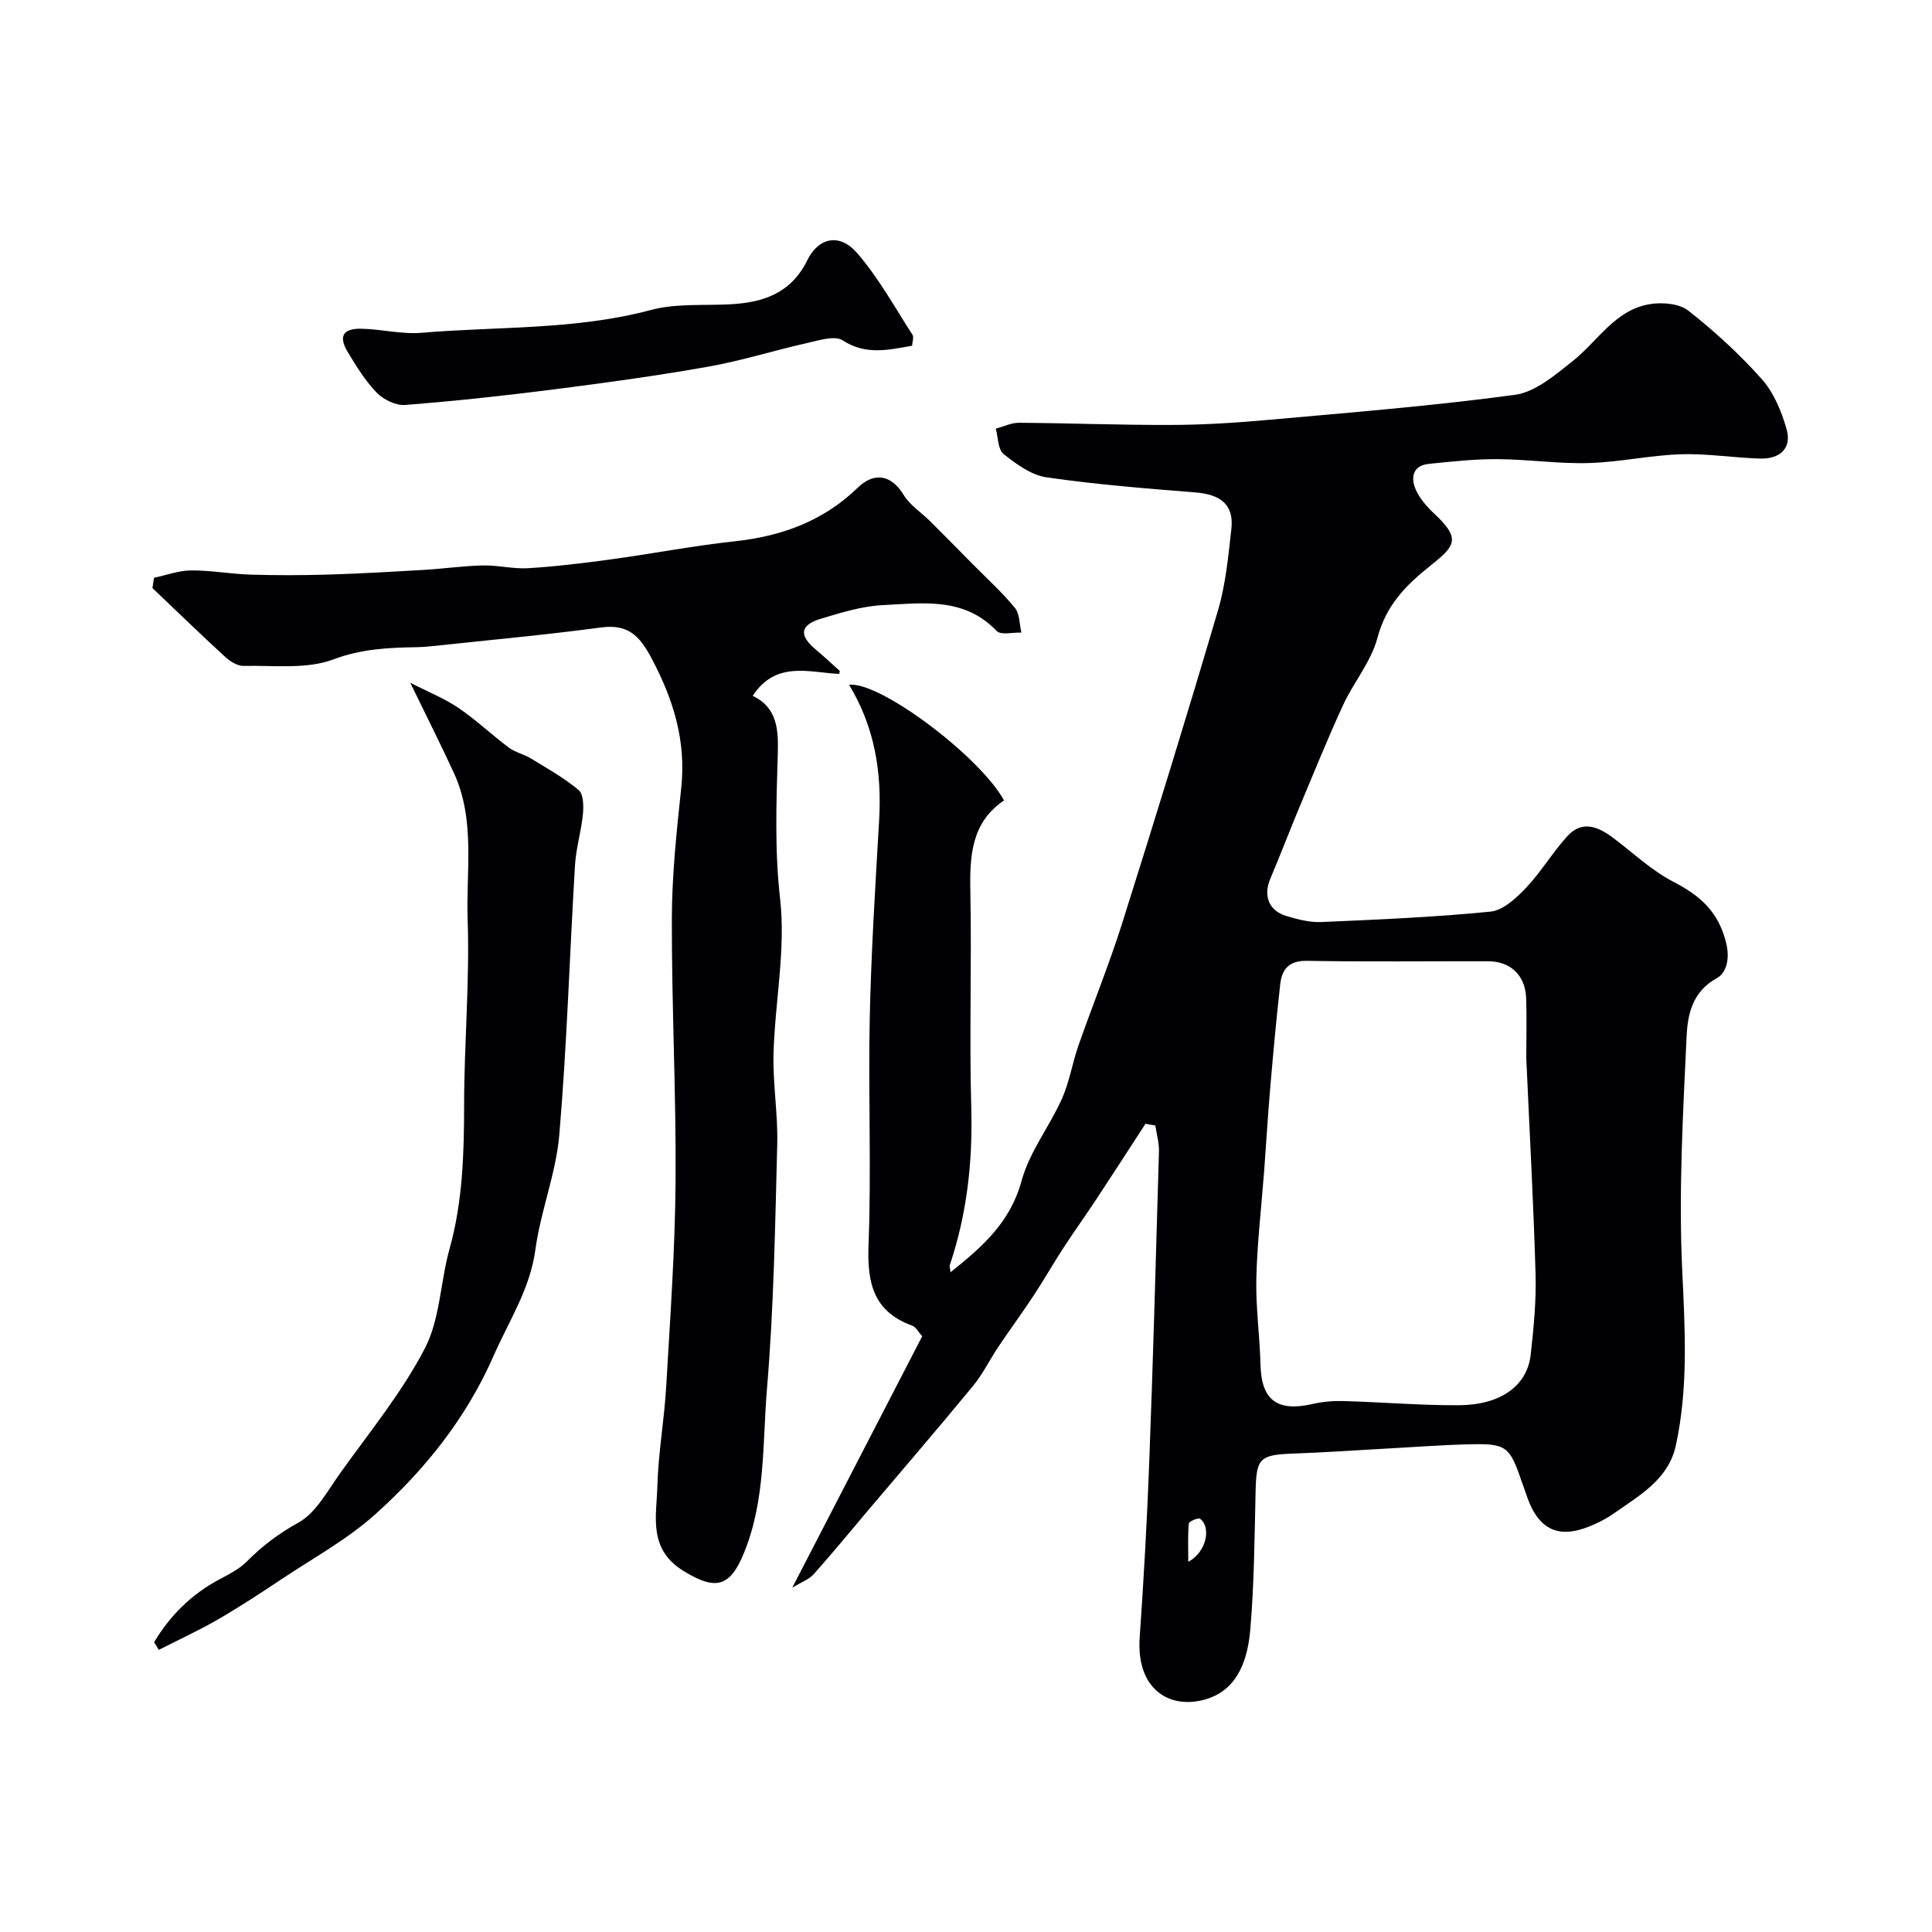
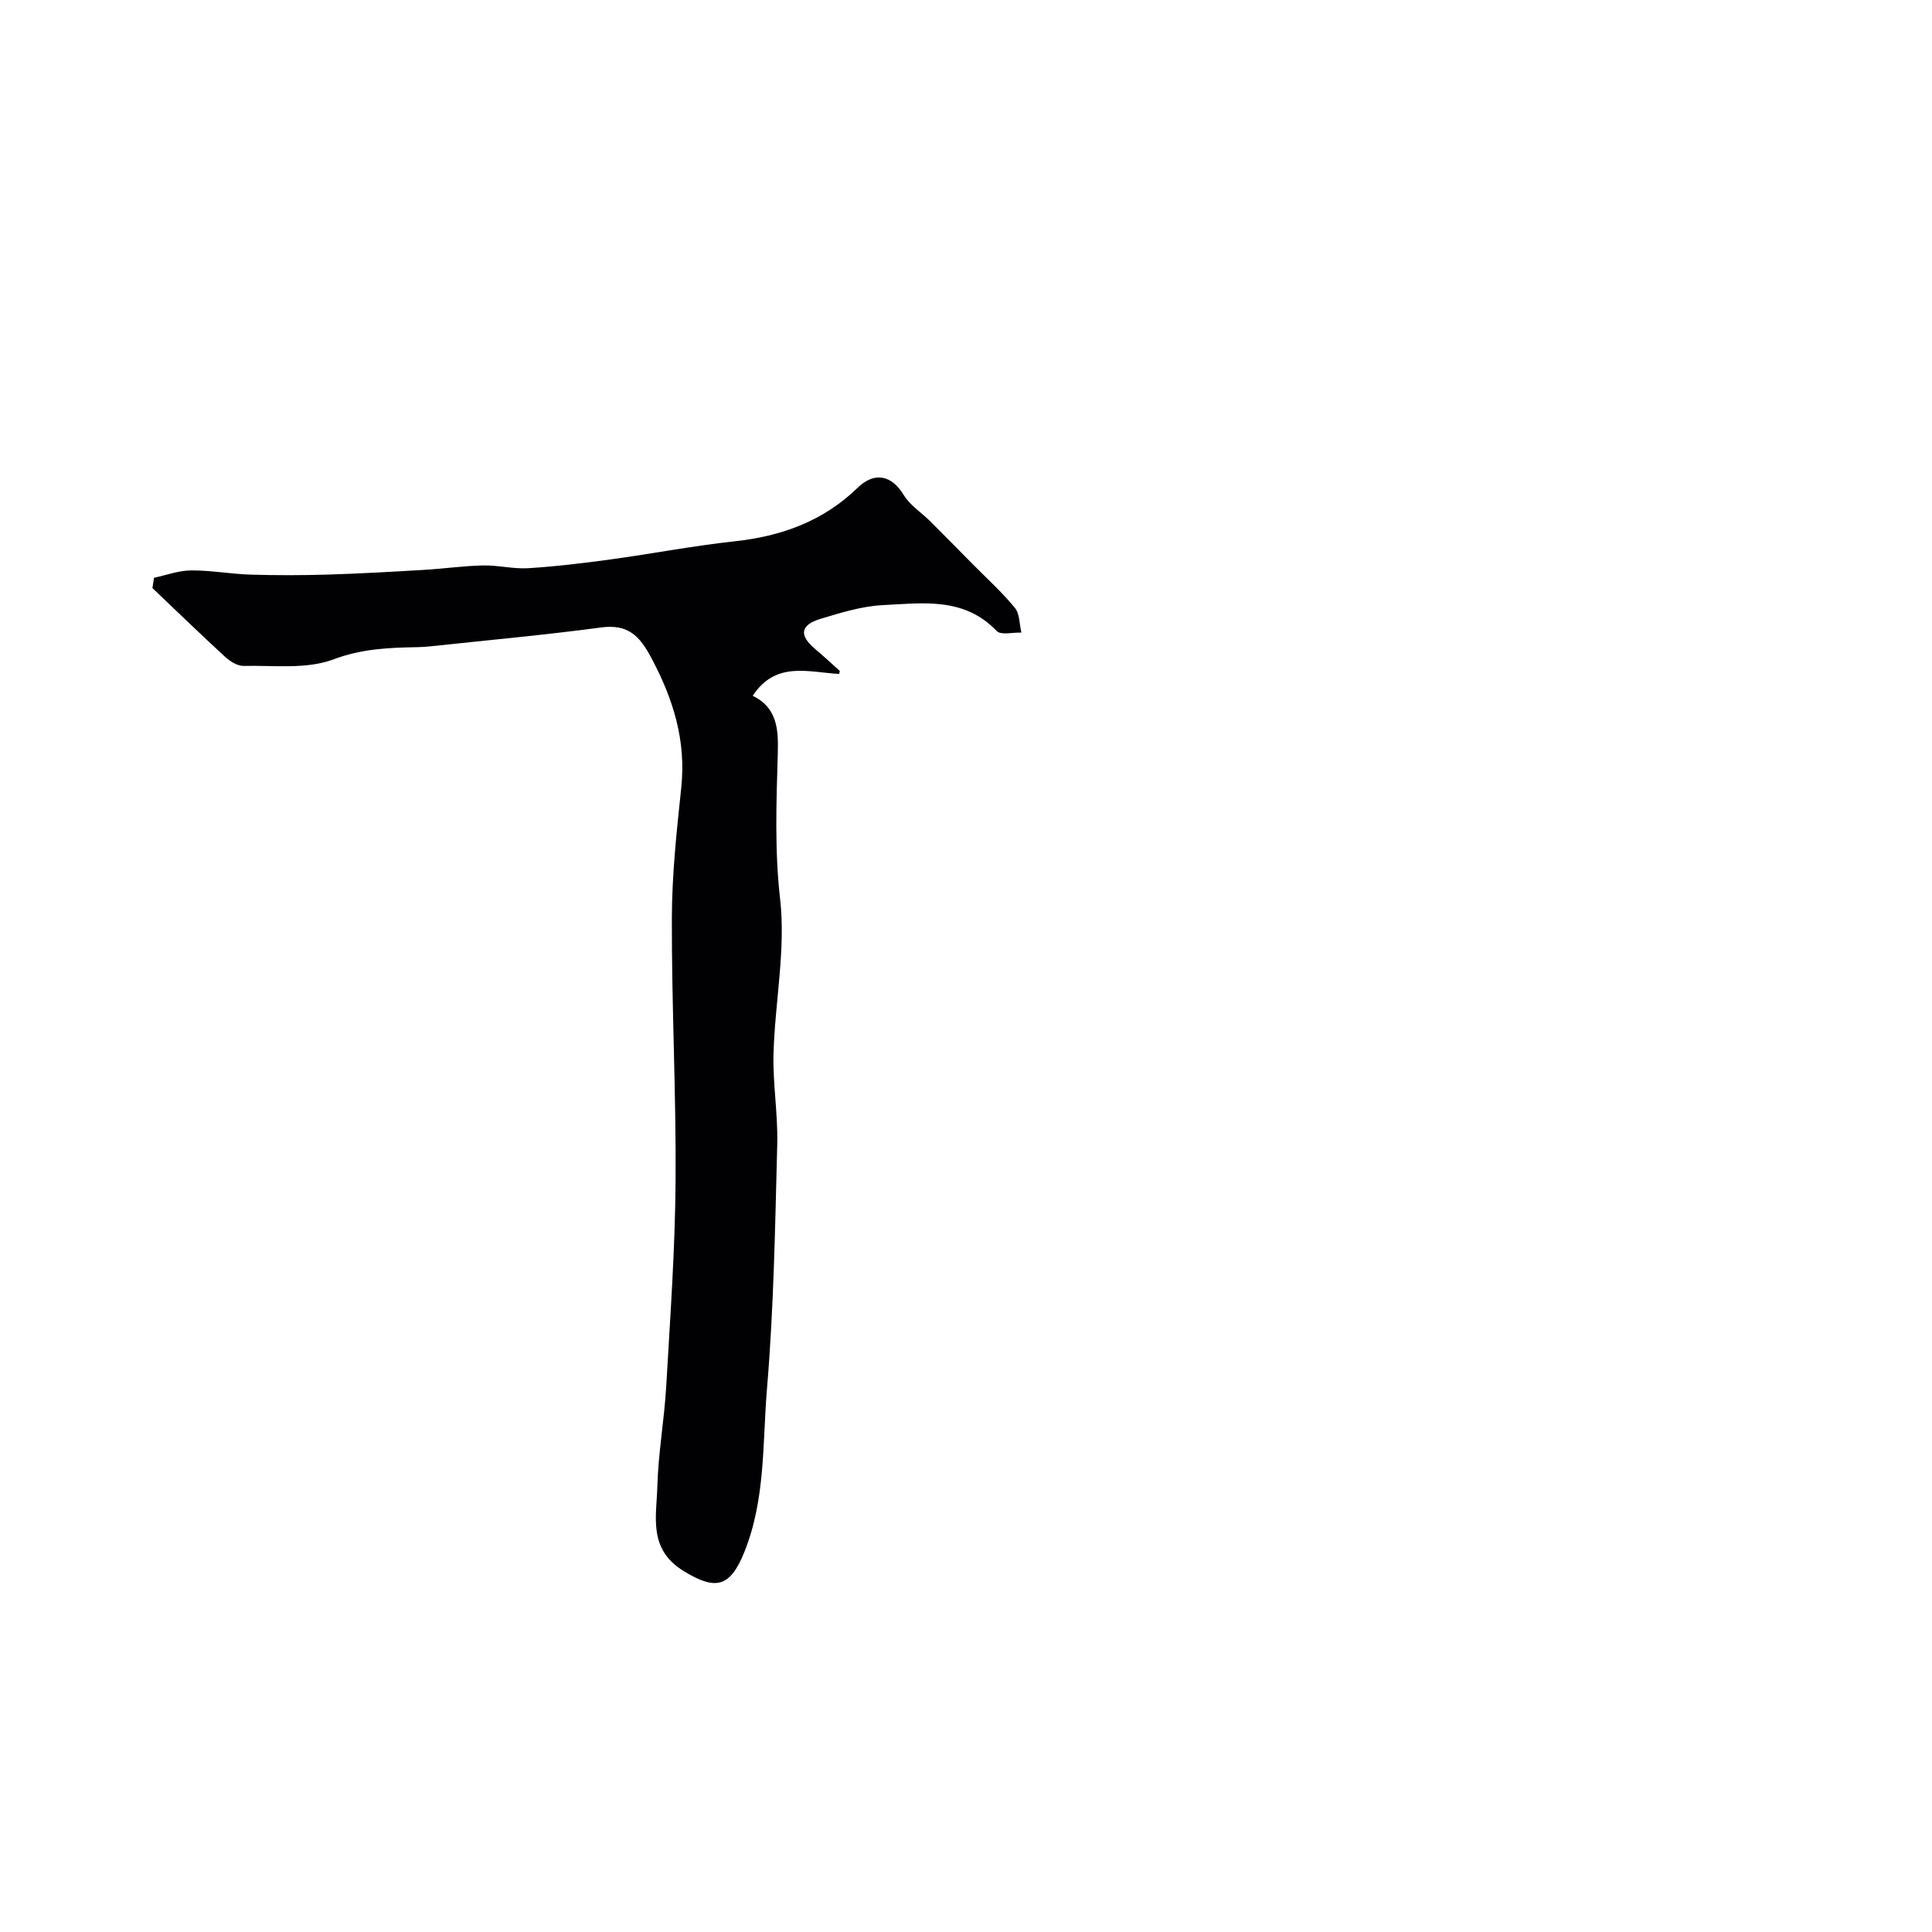
<svg xmlns="http://www.w3.org/2000/svg" enable-background="new 0 0 400 400" viewBox="0 0 400 400">
  <g fill="#010103">
-     <path d="m237.16 232.66c-3.38 5.2-6.73 10.41-10.15 15.59-2.23 3.38-4.6 6.68-6.81 10.07-2.12 3.26-4.05 6.66-6.2 9.91-2.35 3.57-4.89 7.03-7.28 10.58-1.81 2.7-3.25 5.7-5.31 8.19-7.21 8.75-14.61 17.35-21.93 26-3.65 4.32-7.24 8.69-11 12.91-.94 1.05-2.46 1.59-4.46 2.82 9.31-18.01 18.08-34.98 26.91-52.07-.76-.84-1.27-1.91-2.07-2.2-8.01-2.91-9.34-8.8-9.04-16.66.6-15.64-.08-31.33.25-46.98.29-13.71 1.16-27.41 1.95-41.1.57-9.9-.96-19.27-6.23-27.94 6.28-.79 27 14.73 32.09 23.94-6.7 4.5-7.13 11.34-6.98 18.72.3 14.99-.23 30 .19 44.99.31 11.15-.9 21.94-4.44 32.49-.09.26.05.59.14 1.49 6.63-5.29 12.39-10.35 14.73-18.97 1.62-5.96 5.76-11.19 8.34-16.95 1.56-3.49 2.15-7.41 3.43-11.05 2.95-8.44 6.34-16.73 9.03-25.25 6.8-21.55 13.47-43.14 19.85-64.81 1.6-5.43 2.14-11.21 2.77-16.88.55-4.95-2.12-7.12-7.46-7.55-10.29-.82-20.59-1.64-30.79-3.12-3.17-.46-6.28-2.74-8.91-4.83-1.18-.94-1.12-3.45-1.62-5.25 1.6-.43 3.21-1.23 4.81-1.22 10.5.07 20.99.49 31.49.45 6.6-.02 13.21-.43 19.79-1.02 17.16-1.54 34.35-2.91 51.41-5.22 4.23-.57 8.3-4.1 11.91-6.95 5.23-4.13 8.79-10.64 16.01-11.82 2.57-.42 6.07-.14 7.96 1.34 5.45 4.28 10.63 9.03 15.23 14.2 2.47 2.77 4.06 6.65 5.11 10.29 1.18 4.09-1.45 6.25-5.45 6.14-5.49-.15-10.99-1.07-16.45-.89-6.37.21-12.7 1.64-19.07 1.82-6.25.18-12.53-.77-18.8-.81-4.76-.03-9.54.49-14.29.98-3.32.34-3.79 2.81-2.72 5.28.81 1.87 2.3 3.57 3.81 4.99 5.61 5.25 4.4 6.69-.72 10.77-5.13 4.09-9.22 8.23-11 14.97-1.3 4.92-4.92 9.18-7.11 13.91-3.2 6.94-6.06 14.02-9.01 21.07-2.07 4.95-3.98 9.97-6.07 14.92-1.48 3.5-.32 6.6 3.31 7.69 2.33.7 4.83 1.36 7.22 1.26 11.7-.51 23.42-1 35.07-2.16 2.61-.26 5.33-2.8 7.34-4.92 3.14-3.31 5.5-7.35 8.58-10.72s6.42-1.93 9.52.41c4.1 3.09 7.92 6.73 12.41 9.05 5.54 2.87 9.34 6.17 10.93 12.66.86 3.51-.05 6.27-1.96 7.32-5.08 2.78-6.02 7.57-6.23 12.06-.75 16.08-1.66 32.23-.91 48.27.57 12.25 1.3 24.33-1.31 36.37-1.5 6.92-7.24 10.18-12.46 13.84-.94.66-1.91 1.28-2.93 1.8-6.8 3.49-12.55 3.83-15.59-5.49-.3-.93-.66-1.83-.98-2.76-2.42-7.11-3.16-7.77-10.46-7.61-6.17.14-12.33.62-18.49.95-6.11.33-12.22.77-18.34.98-6.89.24-7.6.98-7.76 7.66-.22 9.6-.29 19.22-1.1 28.77-.52 6.06-2.48 12.36-9.06 14.39-7.31 2.26-14.61-1.7-13.84-12.77.85-12.19 1.54-24.39 1.99-36.59.8-21.34 1.39-42.69 2-64.04.05-1.77-.49-3.57-.75-5.35-.68-.1-1.36-.23-2.04-.36zm78.84-13.56c0-4.17.12-8.34-.03-12.49-.17-4.67-3.25-7.58-7.82-7.59-12.52-.03-25.04.13-37.55-.09-3.72-.06-5.18 1.71-5.54 4.82-.79 7.01-1.43 14.04-2.04 21.07-.51 5.91-.86 11.83-1.3 17.75-.56 7.38-1.44 14.76-1.61 22.15-.14 5.92.72 11.86.86 17.8.17 7.35 3.44 9.85 10.83 8.15 2.06-.47 4.24-.66 6.36-.6 7.93.23 15.86.9 23.79.87 8.71-.03 14.23-4 14.96-10.44.63-5.57 1.17-11.2 1.01-16.79-.43-14.89-1.26-29.75-1.92-44.61zm-69.98 104.25c3.77-1.99 4.8-7.14 2.44-8.91-.37-.27-2.29.55-2.33.98-.23 2.48-.11 4.99-.11 7.93z" />
    <path d="m31.89 119.62c2.56-.54 5.11-1.51 7.68-1.52 4.09-.03 8.19.74 12.29.87 5.35.16 10.72.15 16.07-.01 6.6-.2 13.2-.58 19.8-.97 4.1-.24 8.18-.83 12.27-.92 3.12-.07 6.27.76 9.36.57 5.68-.35 11.35-1.04 17-1.81 8.57-1.17 17.09-2.82 25.68-3.75 9.73-1.05 18.38-4.16 25.5-11.07 3.54-3.44 7.08-2.63 9.57 1.48 1.28 2.12 3.62 3.59 5.44 5.4 2.94 2.92 5.84 5.88 8.75 8.82 2.97 3.01 6.13 5.87 8.81 9.12 1.02 1.24.94 3.4 1.36 5.14-1.75-.07-4.25.58-5.12-.33-6.76-7.1-15.39-5.76-23.64-5.35-4.31.22-8.63 1.57-12.81 2.83-4.25 1.28-4.5 3.43-1.12 6.26 1.73 1.45 3.39 2.99 5.06 4.51.07.06-.04.32-.1.64-6.25-.31-13.1-2.78-17.9 4.53 5.17 2.5 5.33 7.13 5.19 12.04-.29 9.99-.67 19.87.48 29.98 1.2 10.48-1.06 21.33-1.36 32.03-.17 6.25.93 12.54.77 18.79-.44 16.87-.71 33.77-2.12 50.57-.95 11.33-.28 22.97-4.72 33.93-2.93 7.25-5.92 7.93-12.54 3.87-7.41-4.55-5.61-11.29-5.44-17.59.19-6.88 1.43-13.72 1.83-20.6.82-14.19 1.84-28.39 1.94-42.59.13-18.12-.82-36.24-.77-54.36.02-9.04 1-18.09 1.95-27.09 1.02-9.75-1.67-18.35-6.22-26.87-2.47-4.63-4.87-6.99-10.38-6.26-11.66 1.56-23.39 2.62-35.08 3.88-.99.11-1.98.18-2.97.2-5.89.1-11.49.32-17.37 2.53-5.6 2.1-12.35 1.21-18.61 1.35-1.28.03-2.82-.97-3.85-1.91-5.07-4.66-10.02-9.46-15.01-14.21.11-.7.22-1.42.33-2.13z" />
-     <path d="m31.9 340.01c3.31-5.54 7.74-9.93 13.52-13.02 1.99-1.06 4.11-2.12 5.66-3.68 3.21-3.22 6.6-5.81 10.69-8.06 3.64-2 6.01-6.54 8.62-10.19 6.06-8.49 12.77-16.67 17.55-25.84 3.18-6.11 3.22-13.79 5.13-20.64 2.74-9.81 3.01-19.77 3.02-29.85.01-12.76 1.17-25.54.73-38.28-.35-10.13 1.64-20.63-2.83-30.38-2.7-5.88-5.63-11.66-9.05-18.71 3.81 1.95 7.1 3.25 9.97 5.2 3.65 2.48 6.88 5.56 10.42 8.21 1.35 1.01 3.16 1.39 4.62 2.28 3.37 2.06 6.85 4.01 9.85 6.52 1 .84 1.05 3.3.89 4.96-.34 3.54-1.42 7.02-1.64 10.55-1.12 18.62-1.67 37.28-3.25 55.86-.68 8-3.87 15.77-4.95 23.77-1.1 8.18-5.44 14.67-8.61 21.9-5.72 13.03-14.2 23.59-24.44 32.82-5.82 5.25-12.9 9.11-19.48 13.5-4.33 2.89-8.69 5.75-13.2 8.36-3.97 2.3-8.16 4.21-12.25 6.3-.31-.54-.64-1.06-.97-1.58z" />
-     <path d="m188.84 71.58c-5.04.9-9.61 1.97-14.35-1.1-1.69-1.1-5.05.02-7.55.58-6.78 1.52-13.45 3.64-20.28 4.85-10.61 1.88-21.3 3.35-32 4.71-10.23 1.31-20.49 2.42-30.77 3.22-1.93.16-4.48-1.1-5.89-2.54-2.36-2.42-4.19-5.42-5.96-8.34-2.01-3.31-1.1-4.97 2.79-4.9 4.15.08 8.35 1.19 12.44.84 15.84-1.34 31.86-.55 47.48-4.72 5.15-1.38 10.82-.9 16.25-1.17 6.91-.34 12.72-2.21 16.12-9.09 2.37-4.81 6.73-5.69 10.34-1.53 4.43 5.12 7.76 11.19 11.46 16.92.33.54-.05 1.55-.08 2.27z" />
  </g>
</svg>